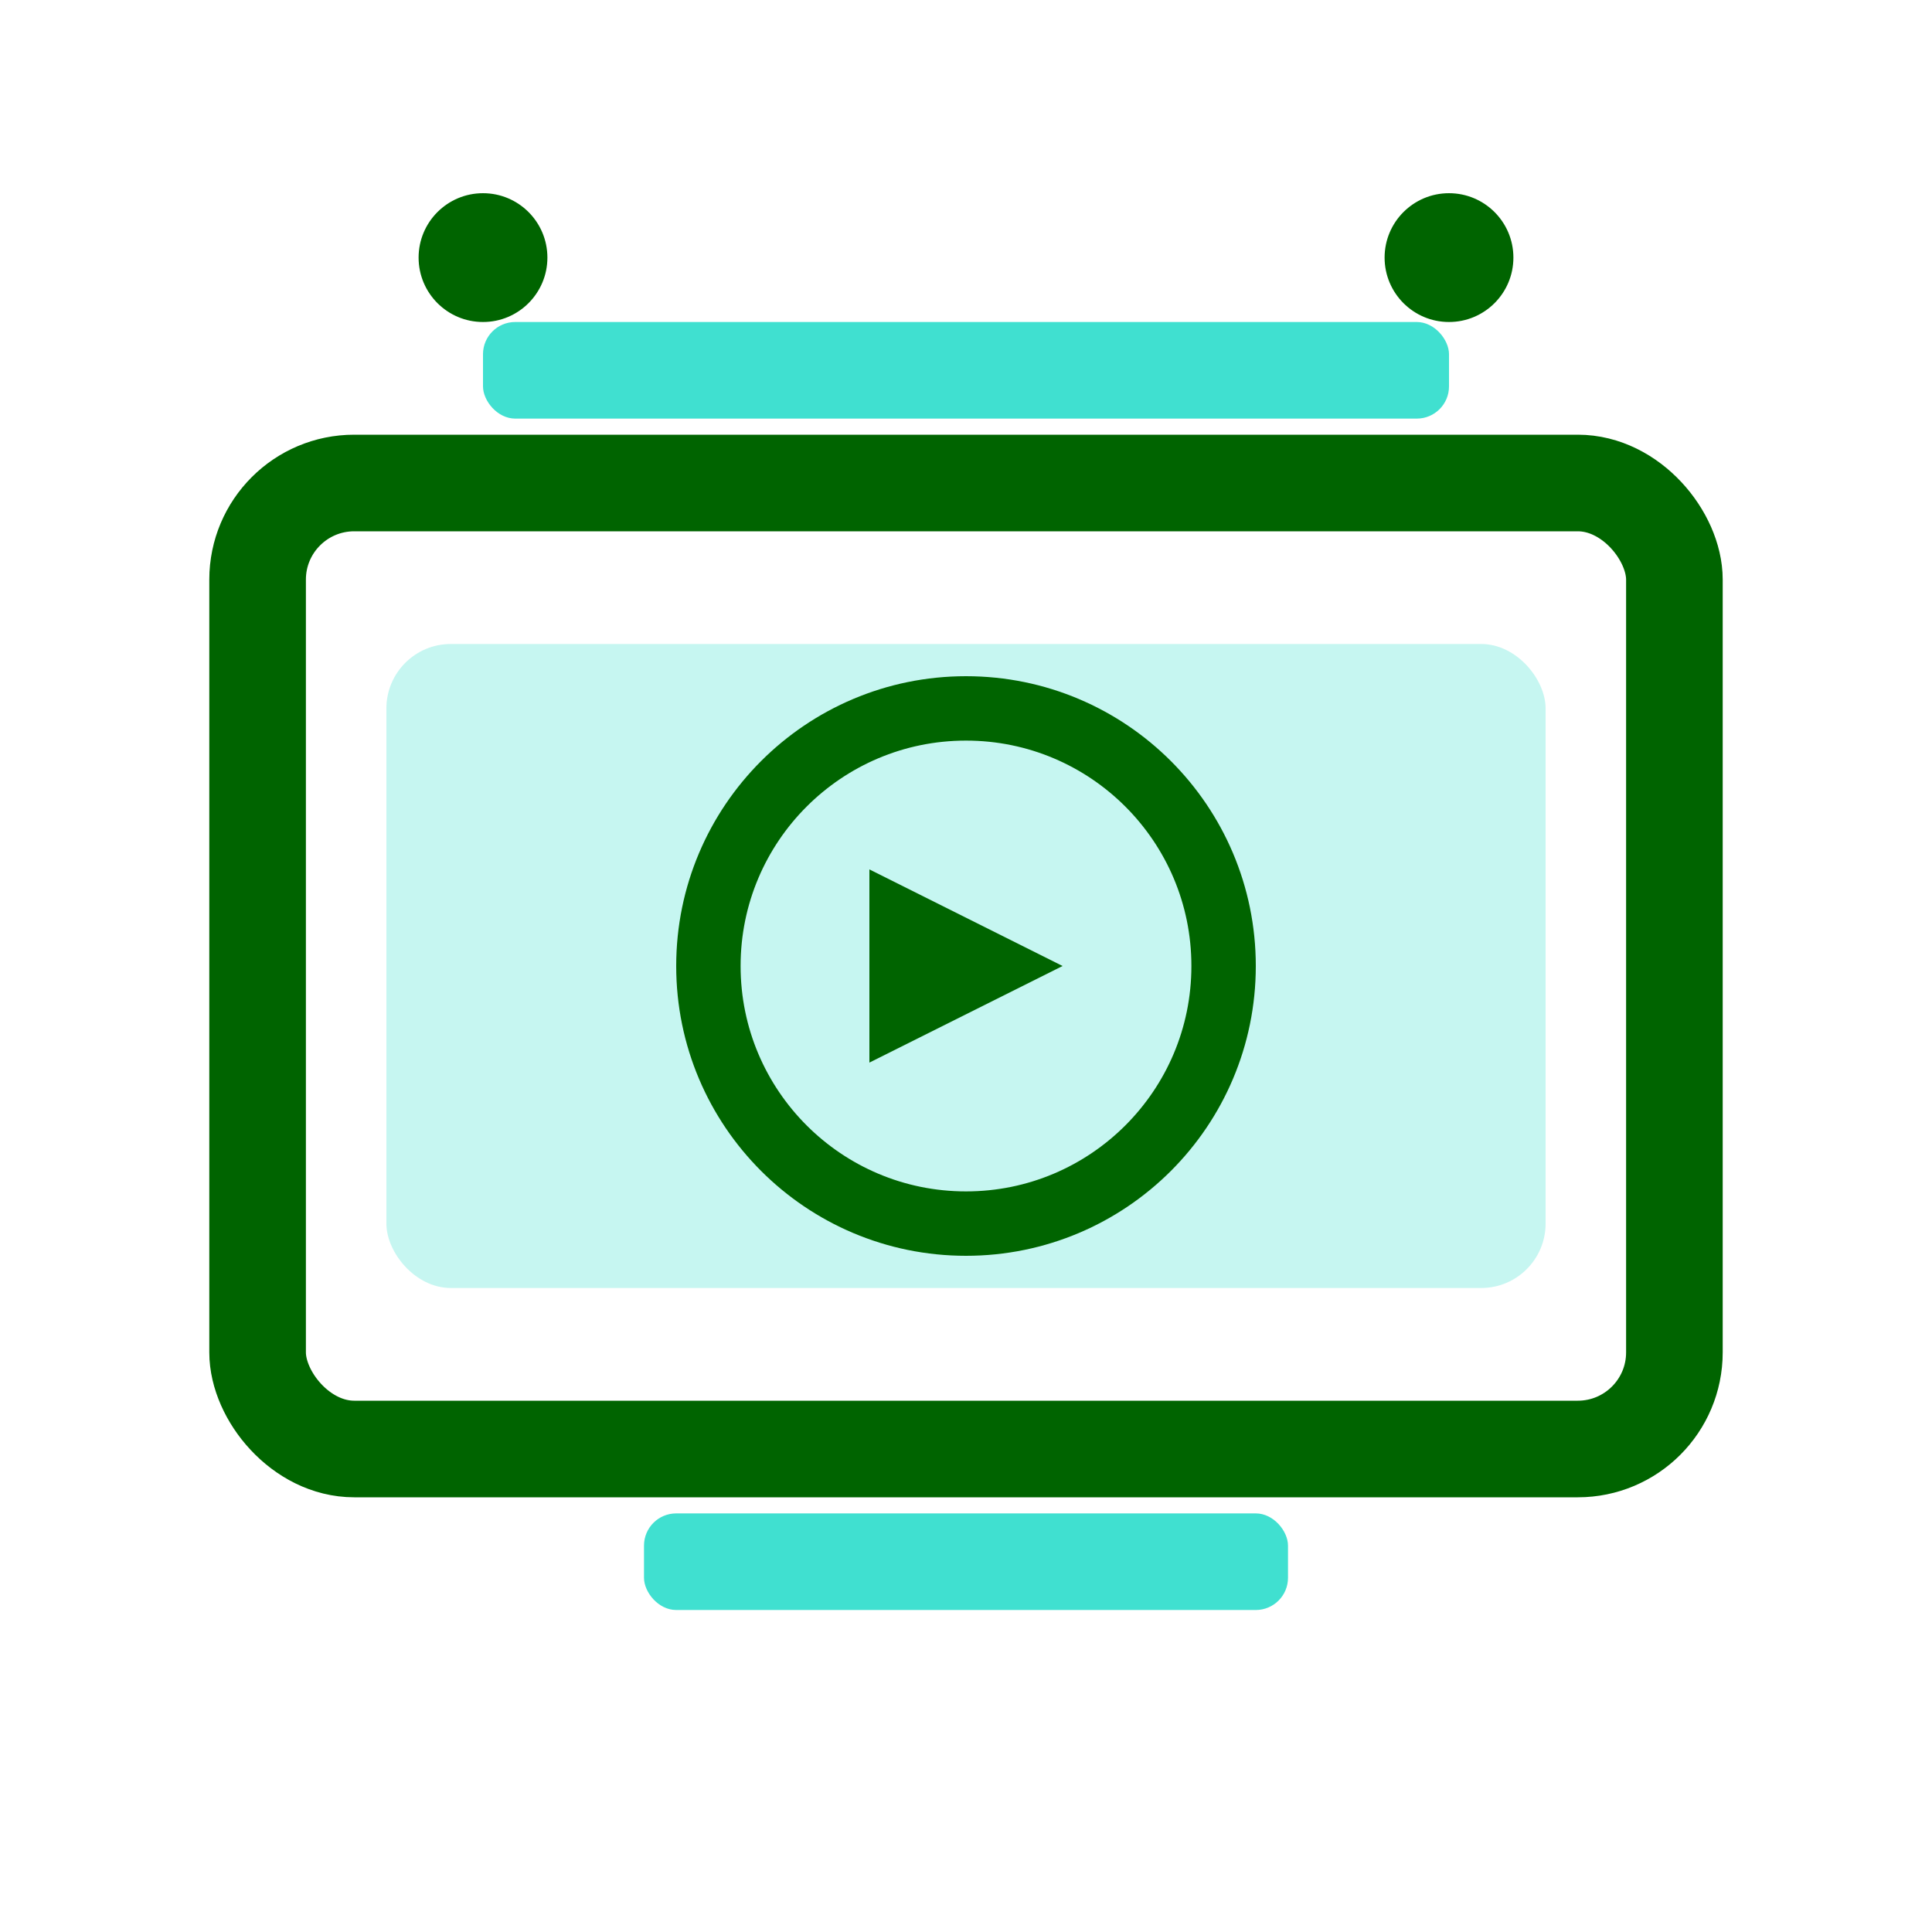
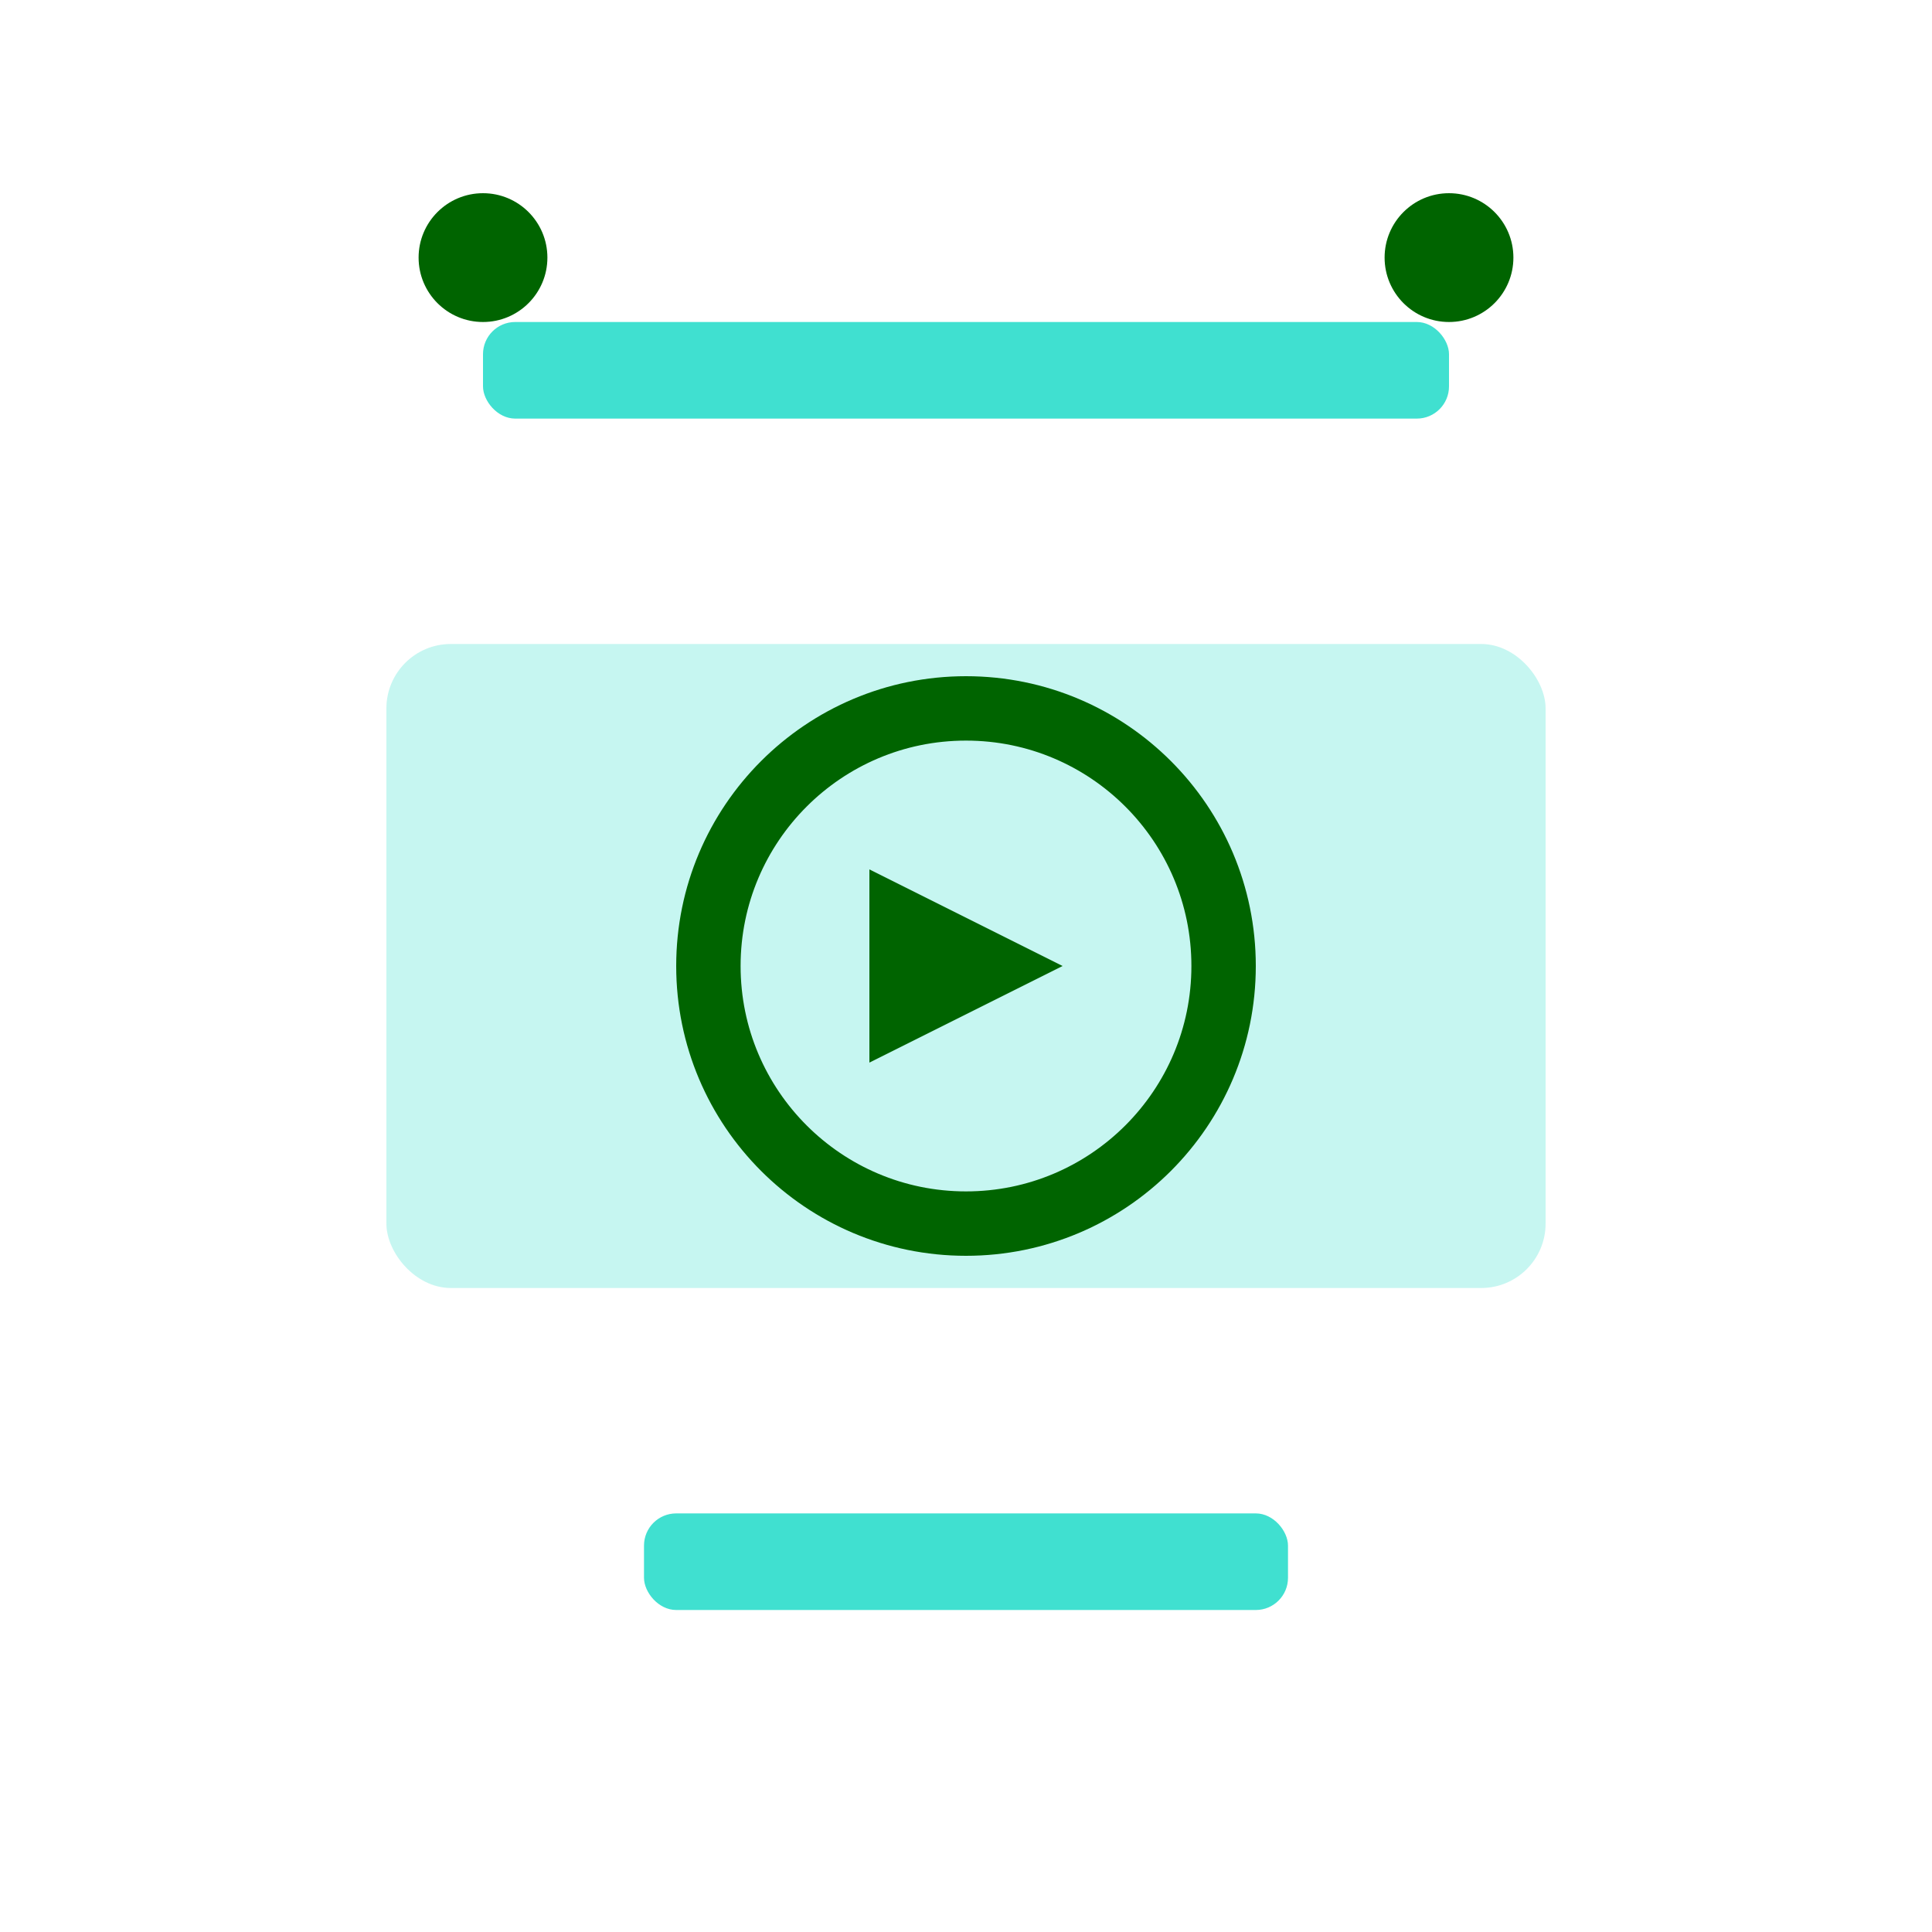
<svg xmlns="http://www.w3.org/2000/svg" width="60" height="60" viewBox="0 0 60 60">
-   <rect x="8" y="15" width="44" height="30" rx="3" fill="none" stroke="#006400" stroke-width="3" />
  <rect x="12" y="20" width="36" height="20" rx="2" fill="#40E0D0" opacity="0.3" />
  <circle cx="30" cy="30" r="8" fill="none" stroke="#006400" stroke-width="2" />
  <polygon points="27,27 27,33 33,30" fill="#006400" />
  <rect x="15" y="10" width="30" height="3" rx="1" fill="#40E0D0" />
  <rect x="20" y="47" width="20" height="3" rx="1" fill="#40E0D0" />
  <circle cx="15" cy="8" r="2" fill="#006400" />
  <circle cx="45" cy="8" r="2" fill="#006400" />
</svg>